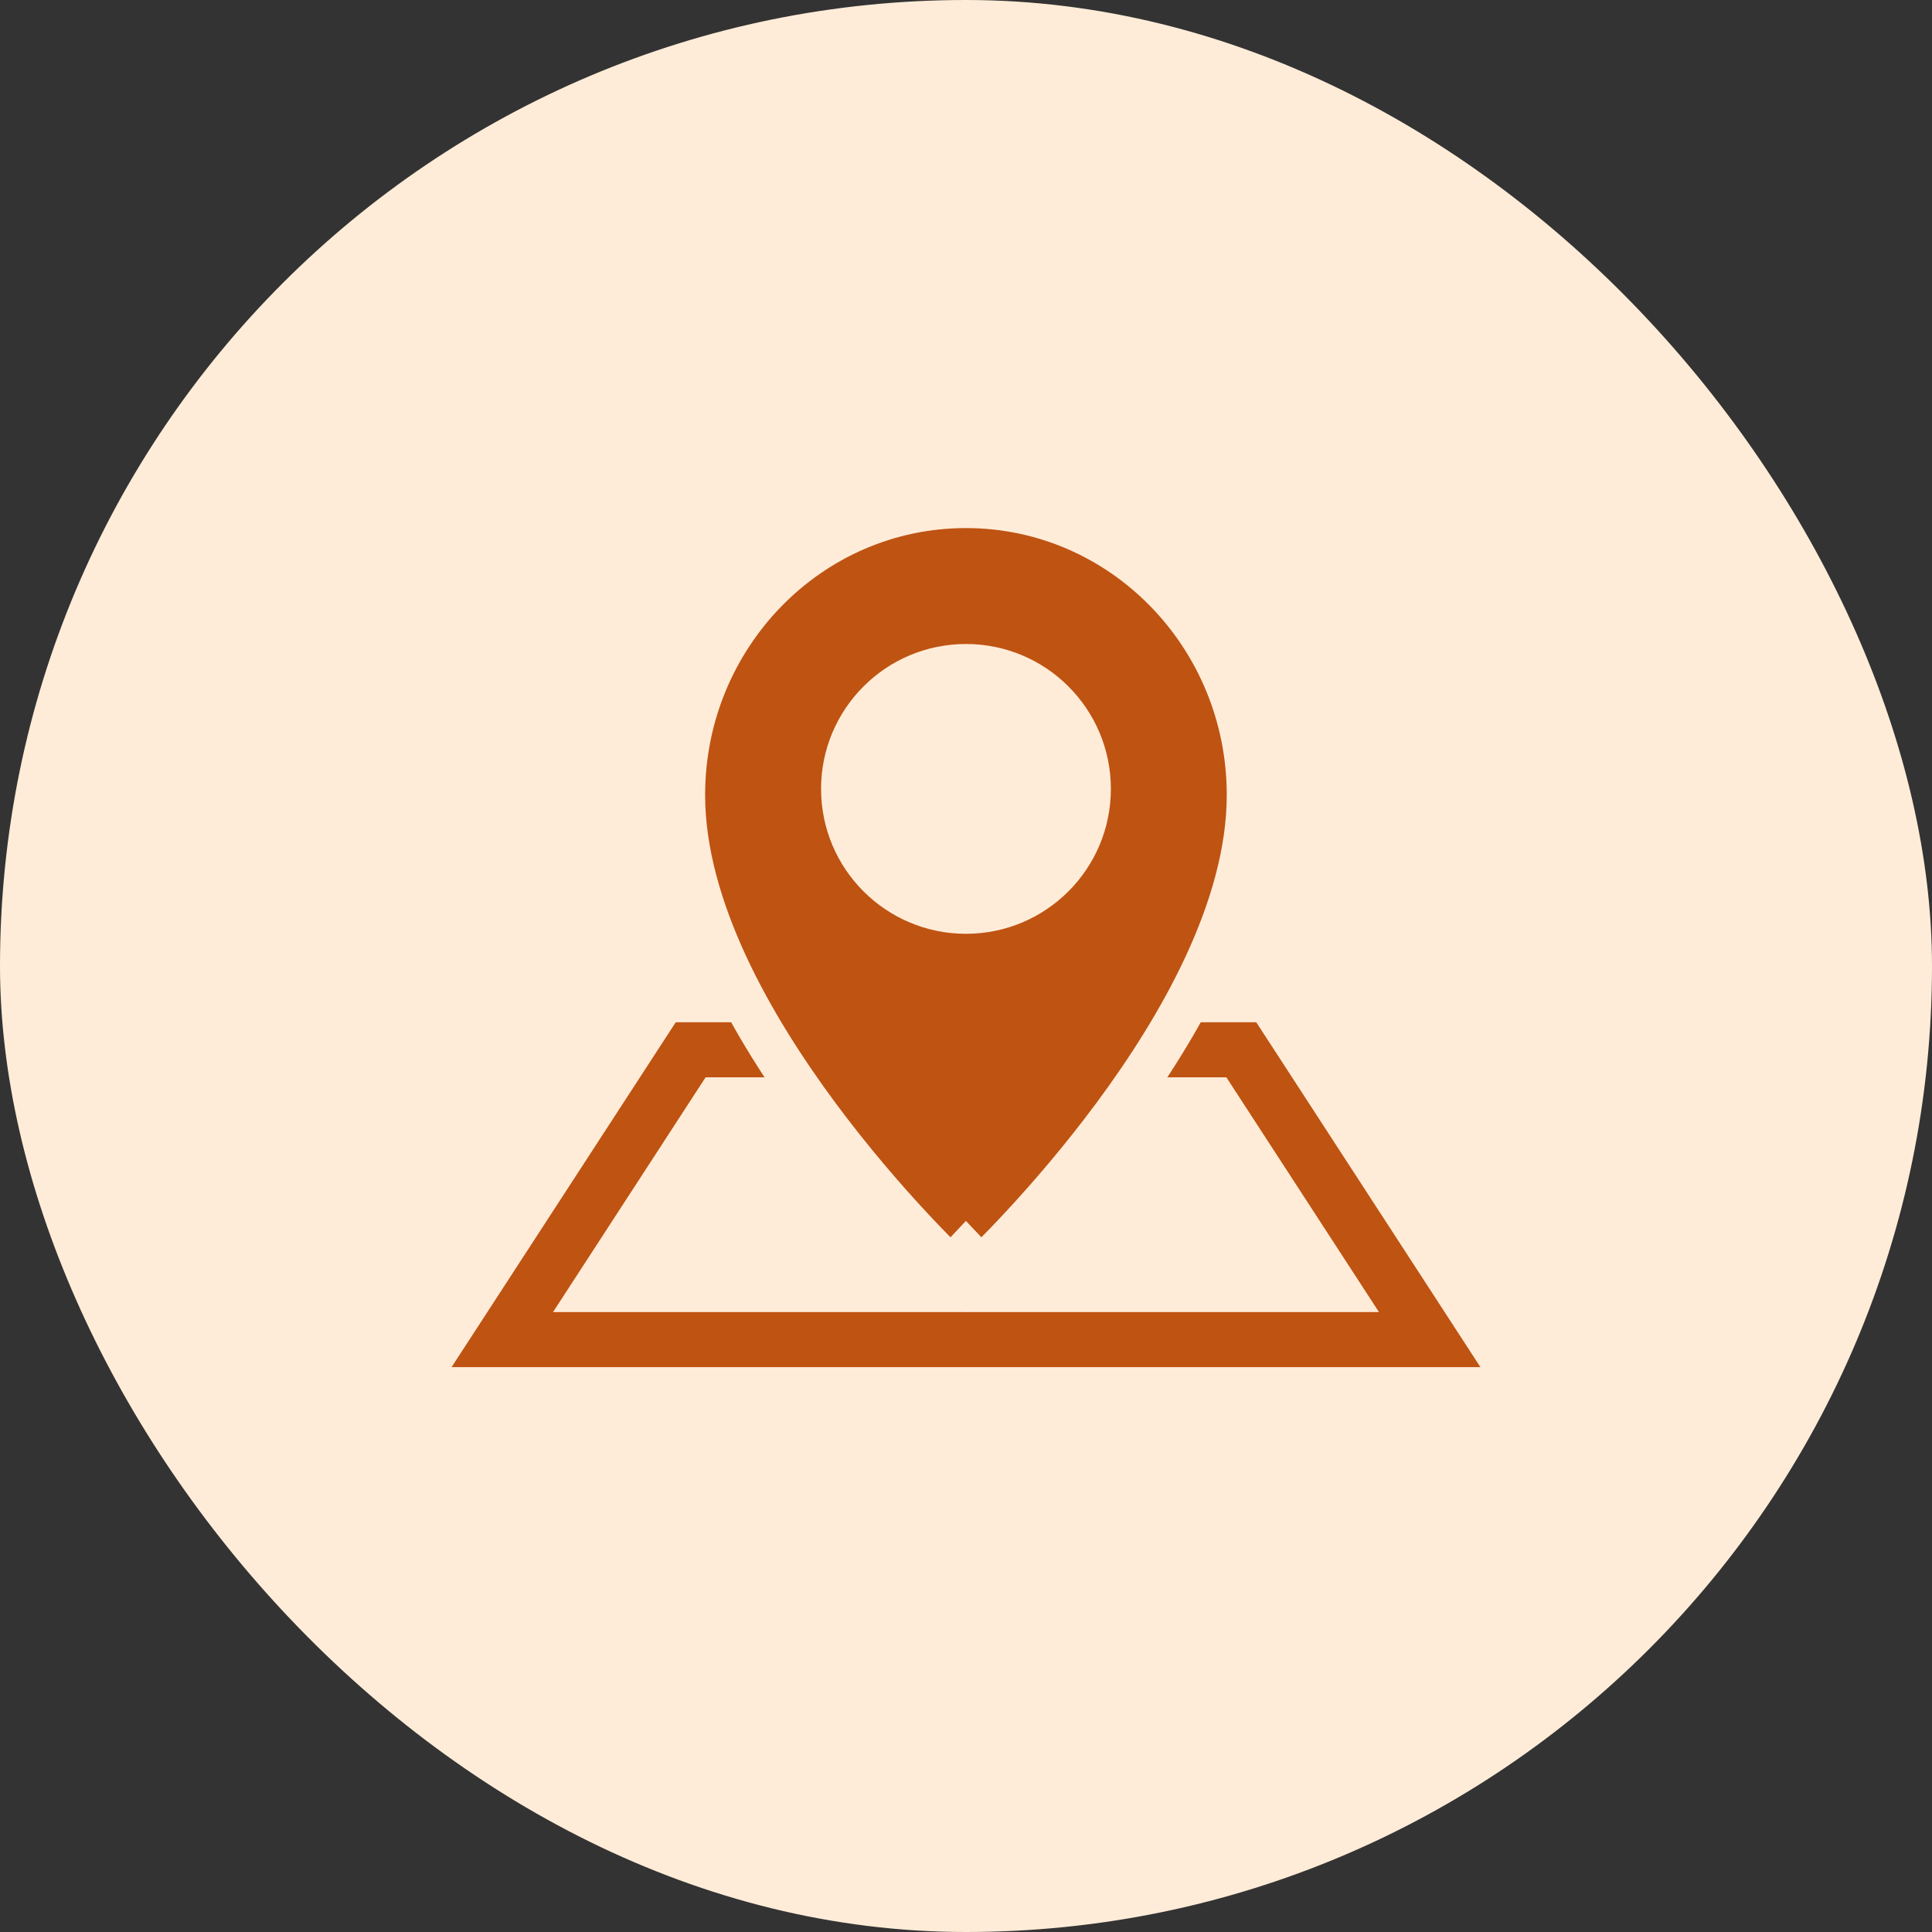
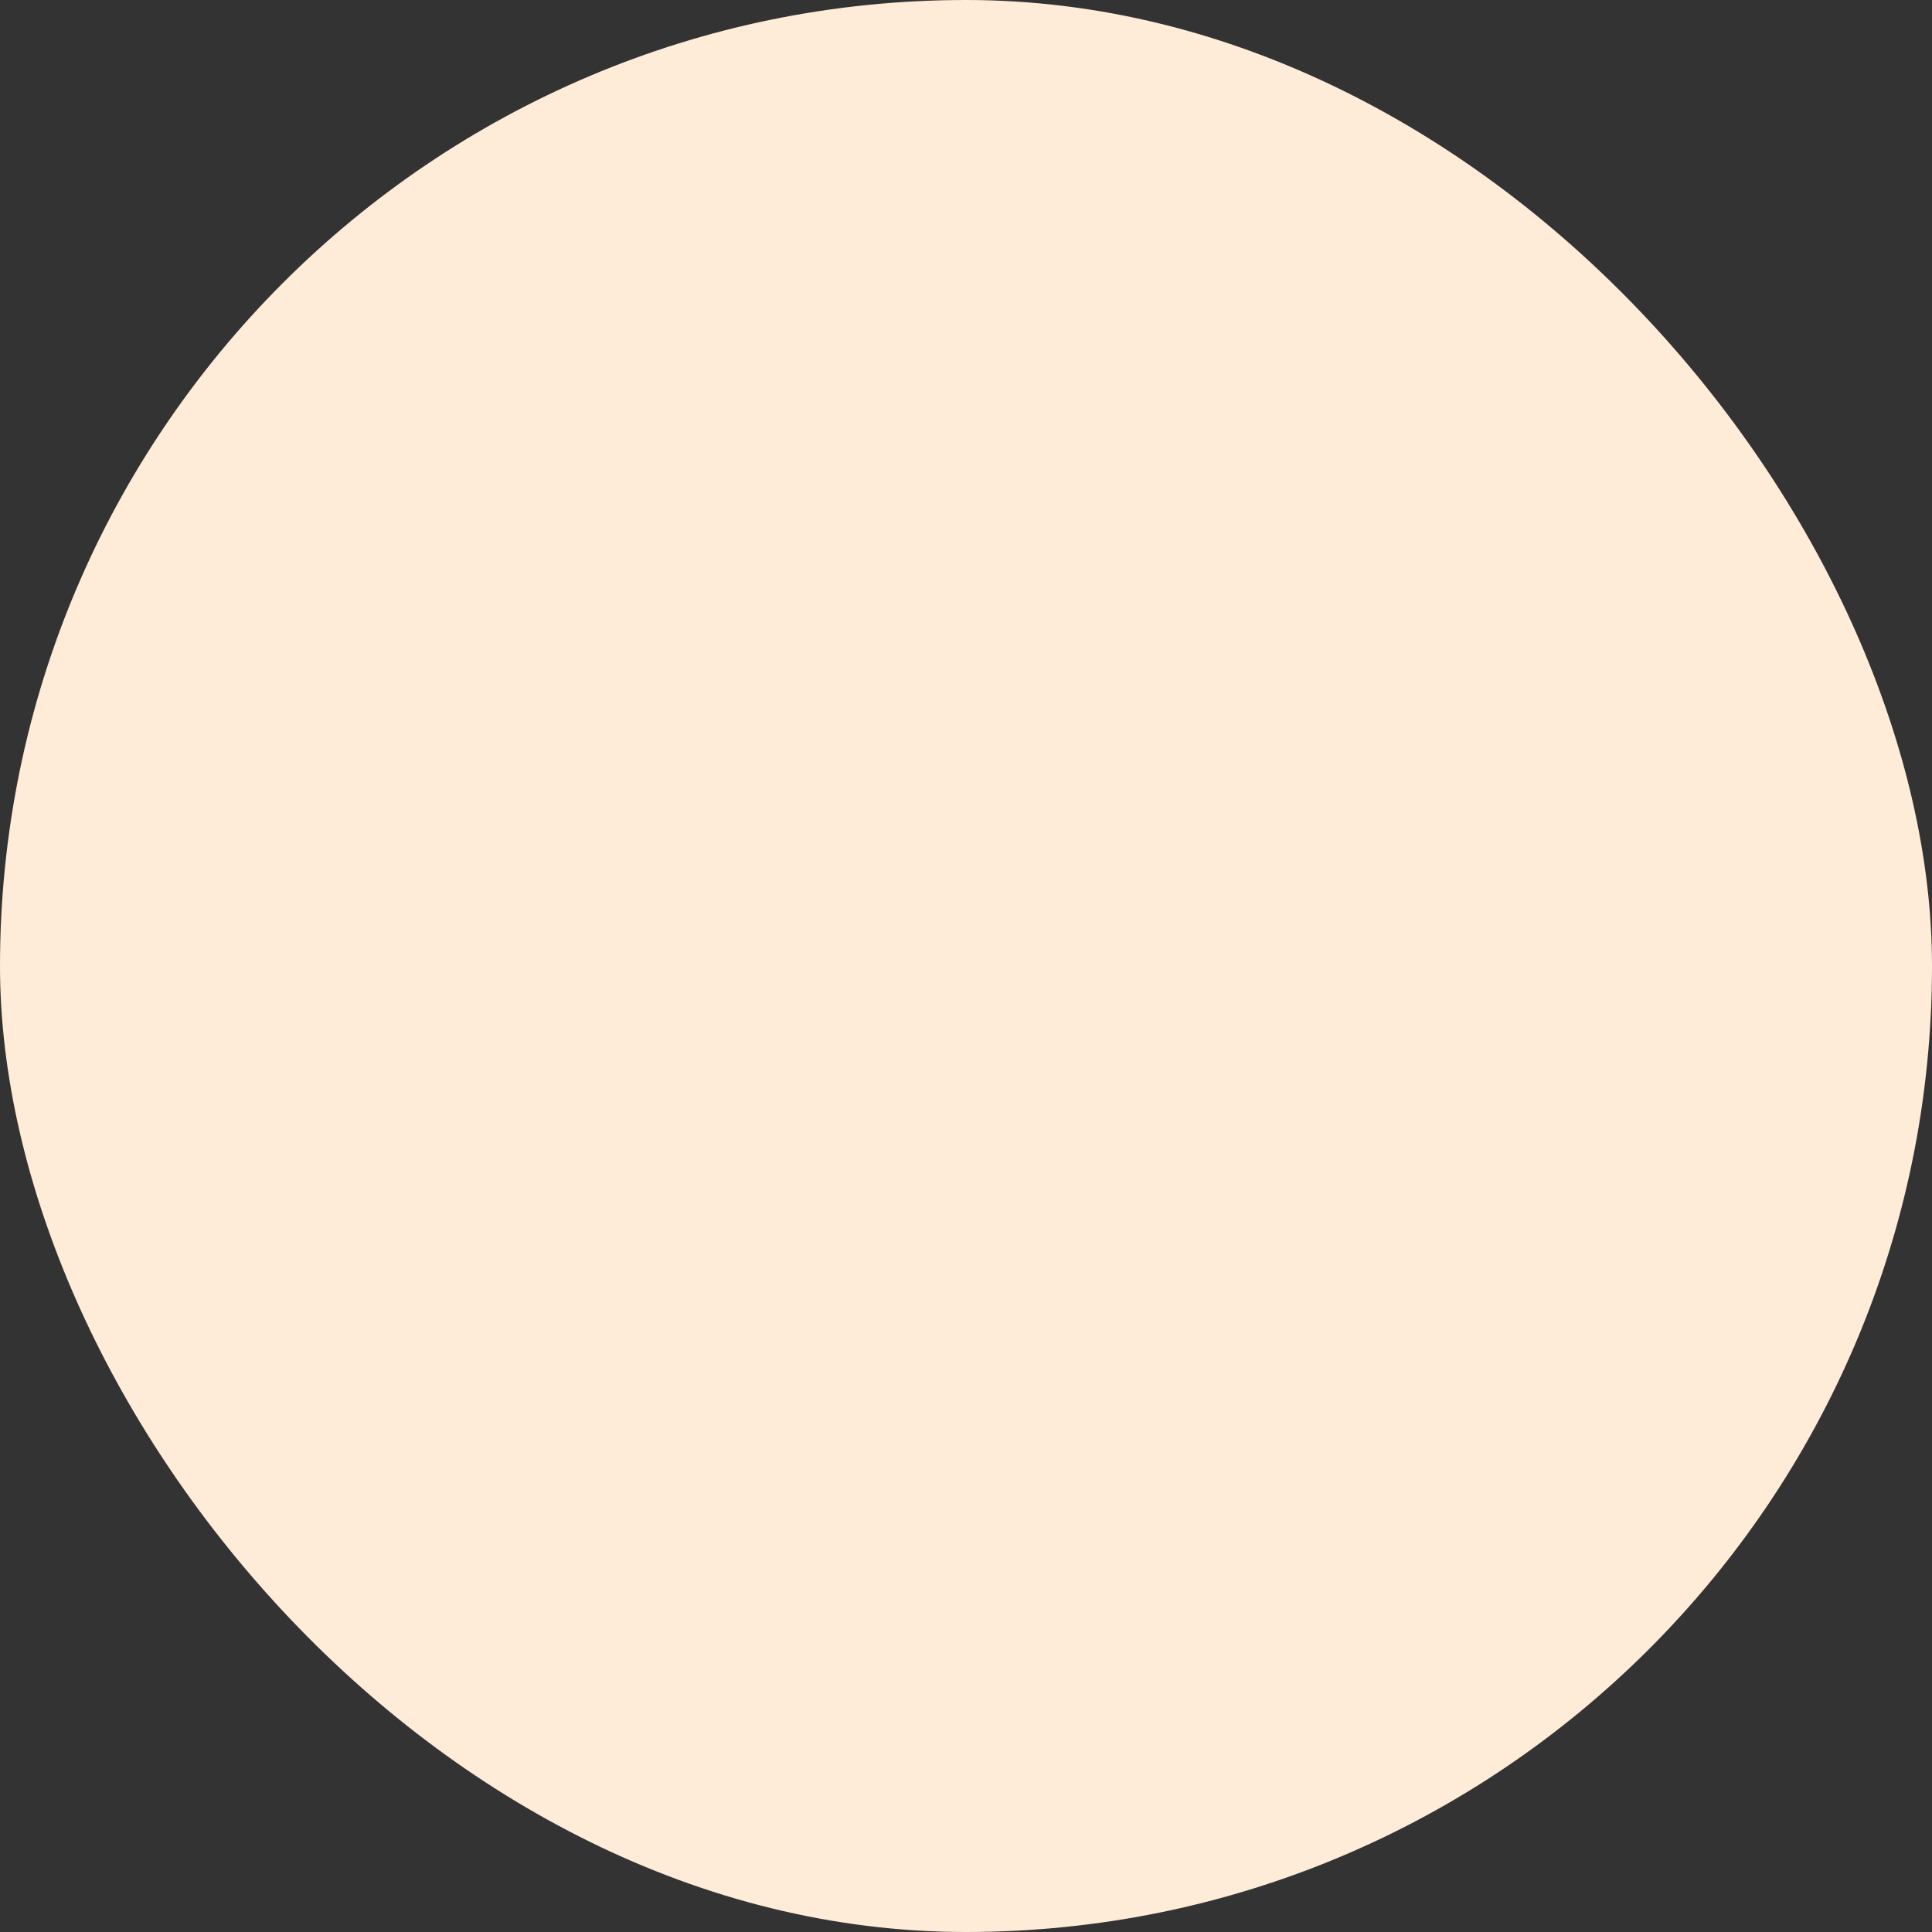
<svg xmlns="http://www.w3.org/2000/svg" width="60" height="60" viewBox="0 0 60 60" fill="none">
  <rect x="0" y="0" width="60" height="60" fill="#333333" stroke="none" />
  <rect width="60" height="60" rx="30" fill="#FFECD8" />
-   <circle cx="23" cy="25" r="2" fill="#FFECD8" />
  <circle cx="37" cy="25" r="2" fill="#FFECD8" />
-   <path d="M30 32.602V31.747H29.145V32.602H30ZM38.55 32.602L39.267 32.136L39.014 31.747H38.55V32.602ZM30 32.602V33.457H30.855V32.602H30ZM21.45 32.602V31.747H20.986L20.733 32.136L21.45 32.602ZM15.6 41.602L14.883 41.136L14.024 42.457H15.6V41.602ZM44.4 41.602V42.457H45.975L45.117 41.136L44.4 41.602ZM30 33.457H38.55V31.747H30V33.457ZM30.855 32.602V32.602H29.145V32.602H30.855ZM30 31.747H21.45V33.457H30V31.747ZM20.733 32.136L14.883 41.136L16.317 42.068L22.166 33.068L20.733 32.136ZM15.6 42.457H30V40.747H15.6V42.457ZM44.4 40.747H30V42.457H44.4V40.747ZM37.833 33.068L43.683 42.068L45.117 41.136L39.267 32.136L37.833 33.068Z" fill="#BF5312" />
-   <path d="M29.998 38.9L29.535 39.391L29.998 39.829L30.462 39.391L29.998 38.9ZM29.998 38.9C30.462 39.391 30.462 39.391 30.462 39.391L30.463 39.39L30.464 39.389L30.469 39.384L30.488 39.366C30.505 39.35 30.529 39.327 30.56 39.297C30.622 39.237 30.711 39.149 30.824 39.036C31.051 38.808 31.373 38.478 31.759 38.061C32.531 37.229 33.56 36.048 34.591 34.657C36.626 31.911 38.773 28.204 38.773 24.69C38.773 19.754 34.859 15.725 29.998 15.725C25.137 15.725 21.223 19.754 21.223 24.69C21.223 28.204 23.371 31.911 25.406 34.657C26.437 36.048 27.466 37.229 28.238 38.061C28.624 38.478 28.946 38.808 29.172 39.036C29.286 39.149 29.375 39.237 29.437 39.297C29.468 39.327 29.492 39.35 29.508 39.366L29.527 39.384L29.533 39.389L29.534 39.39L29.535 39.391C29.535 39.391 29.535 39.391 29.998 38.9Z" fill="#BF5312" stroke="#FFECD8" stroke-width="1.35" />
-   <circle cx="29.999" cy="24.5" r="4.5" fill="#FFECD8" />
</svg>